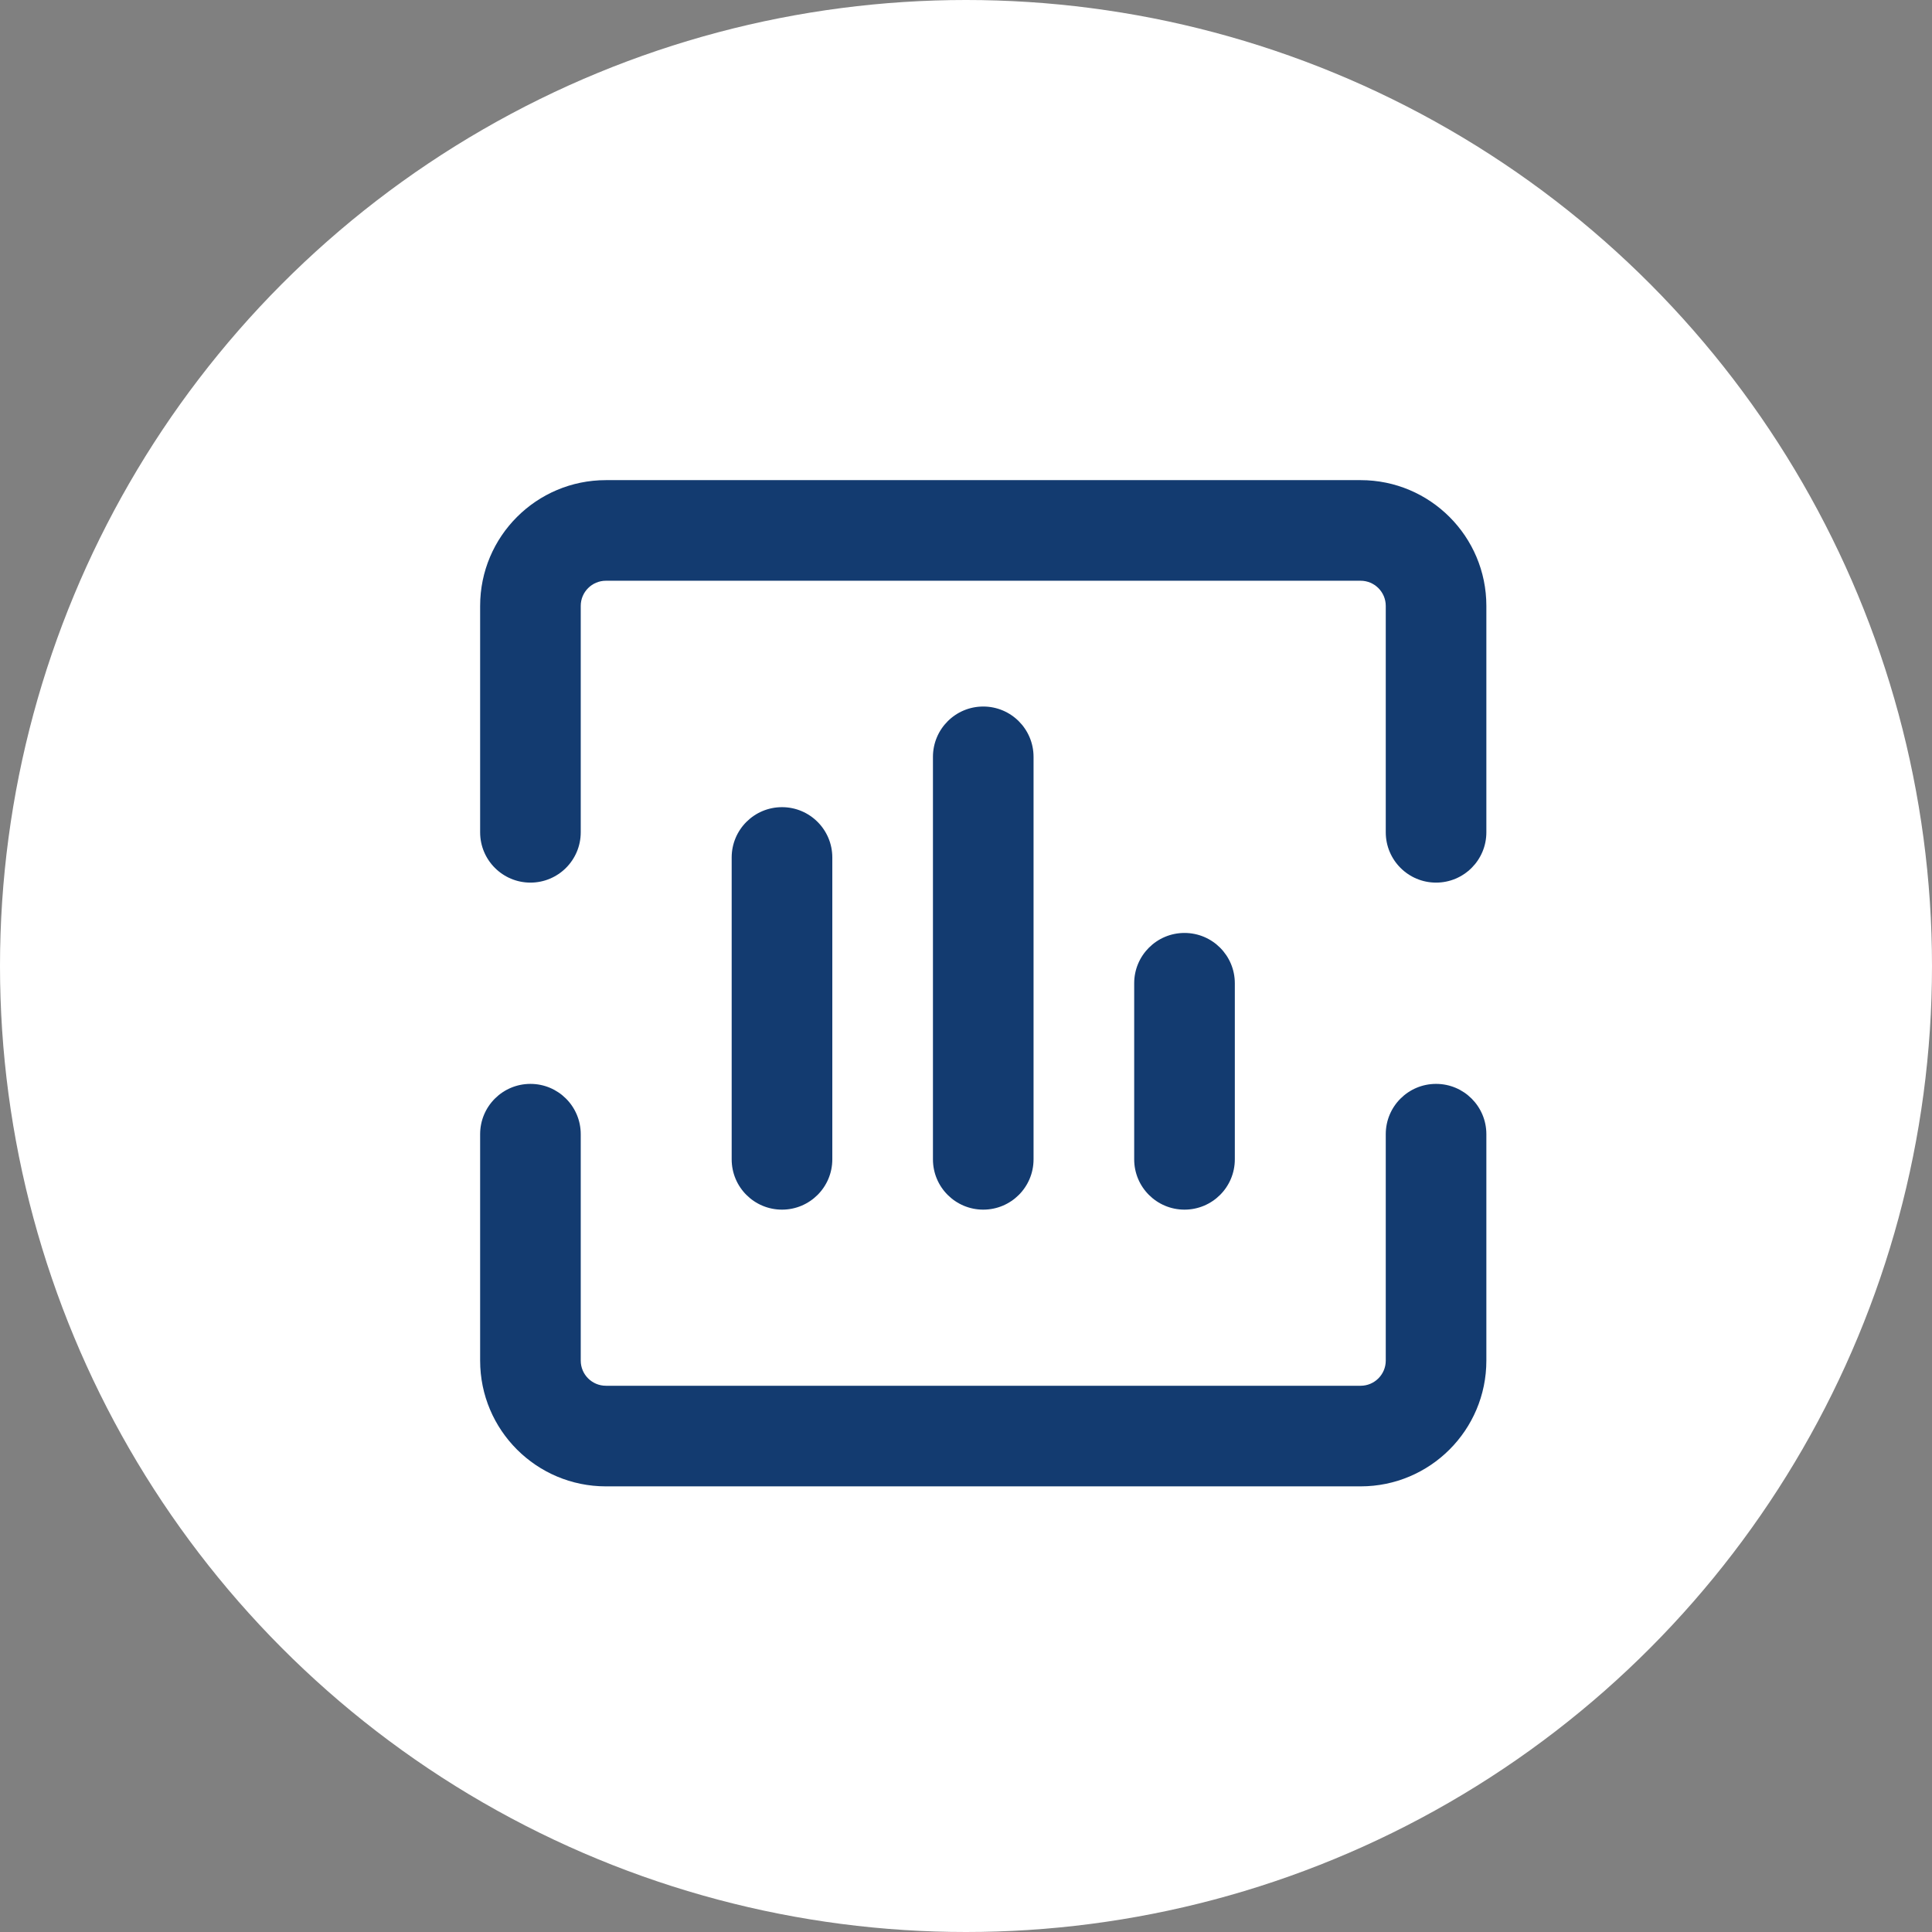
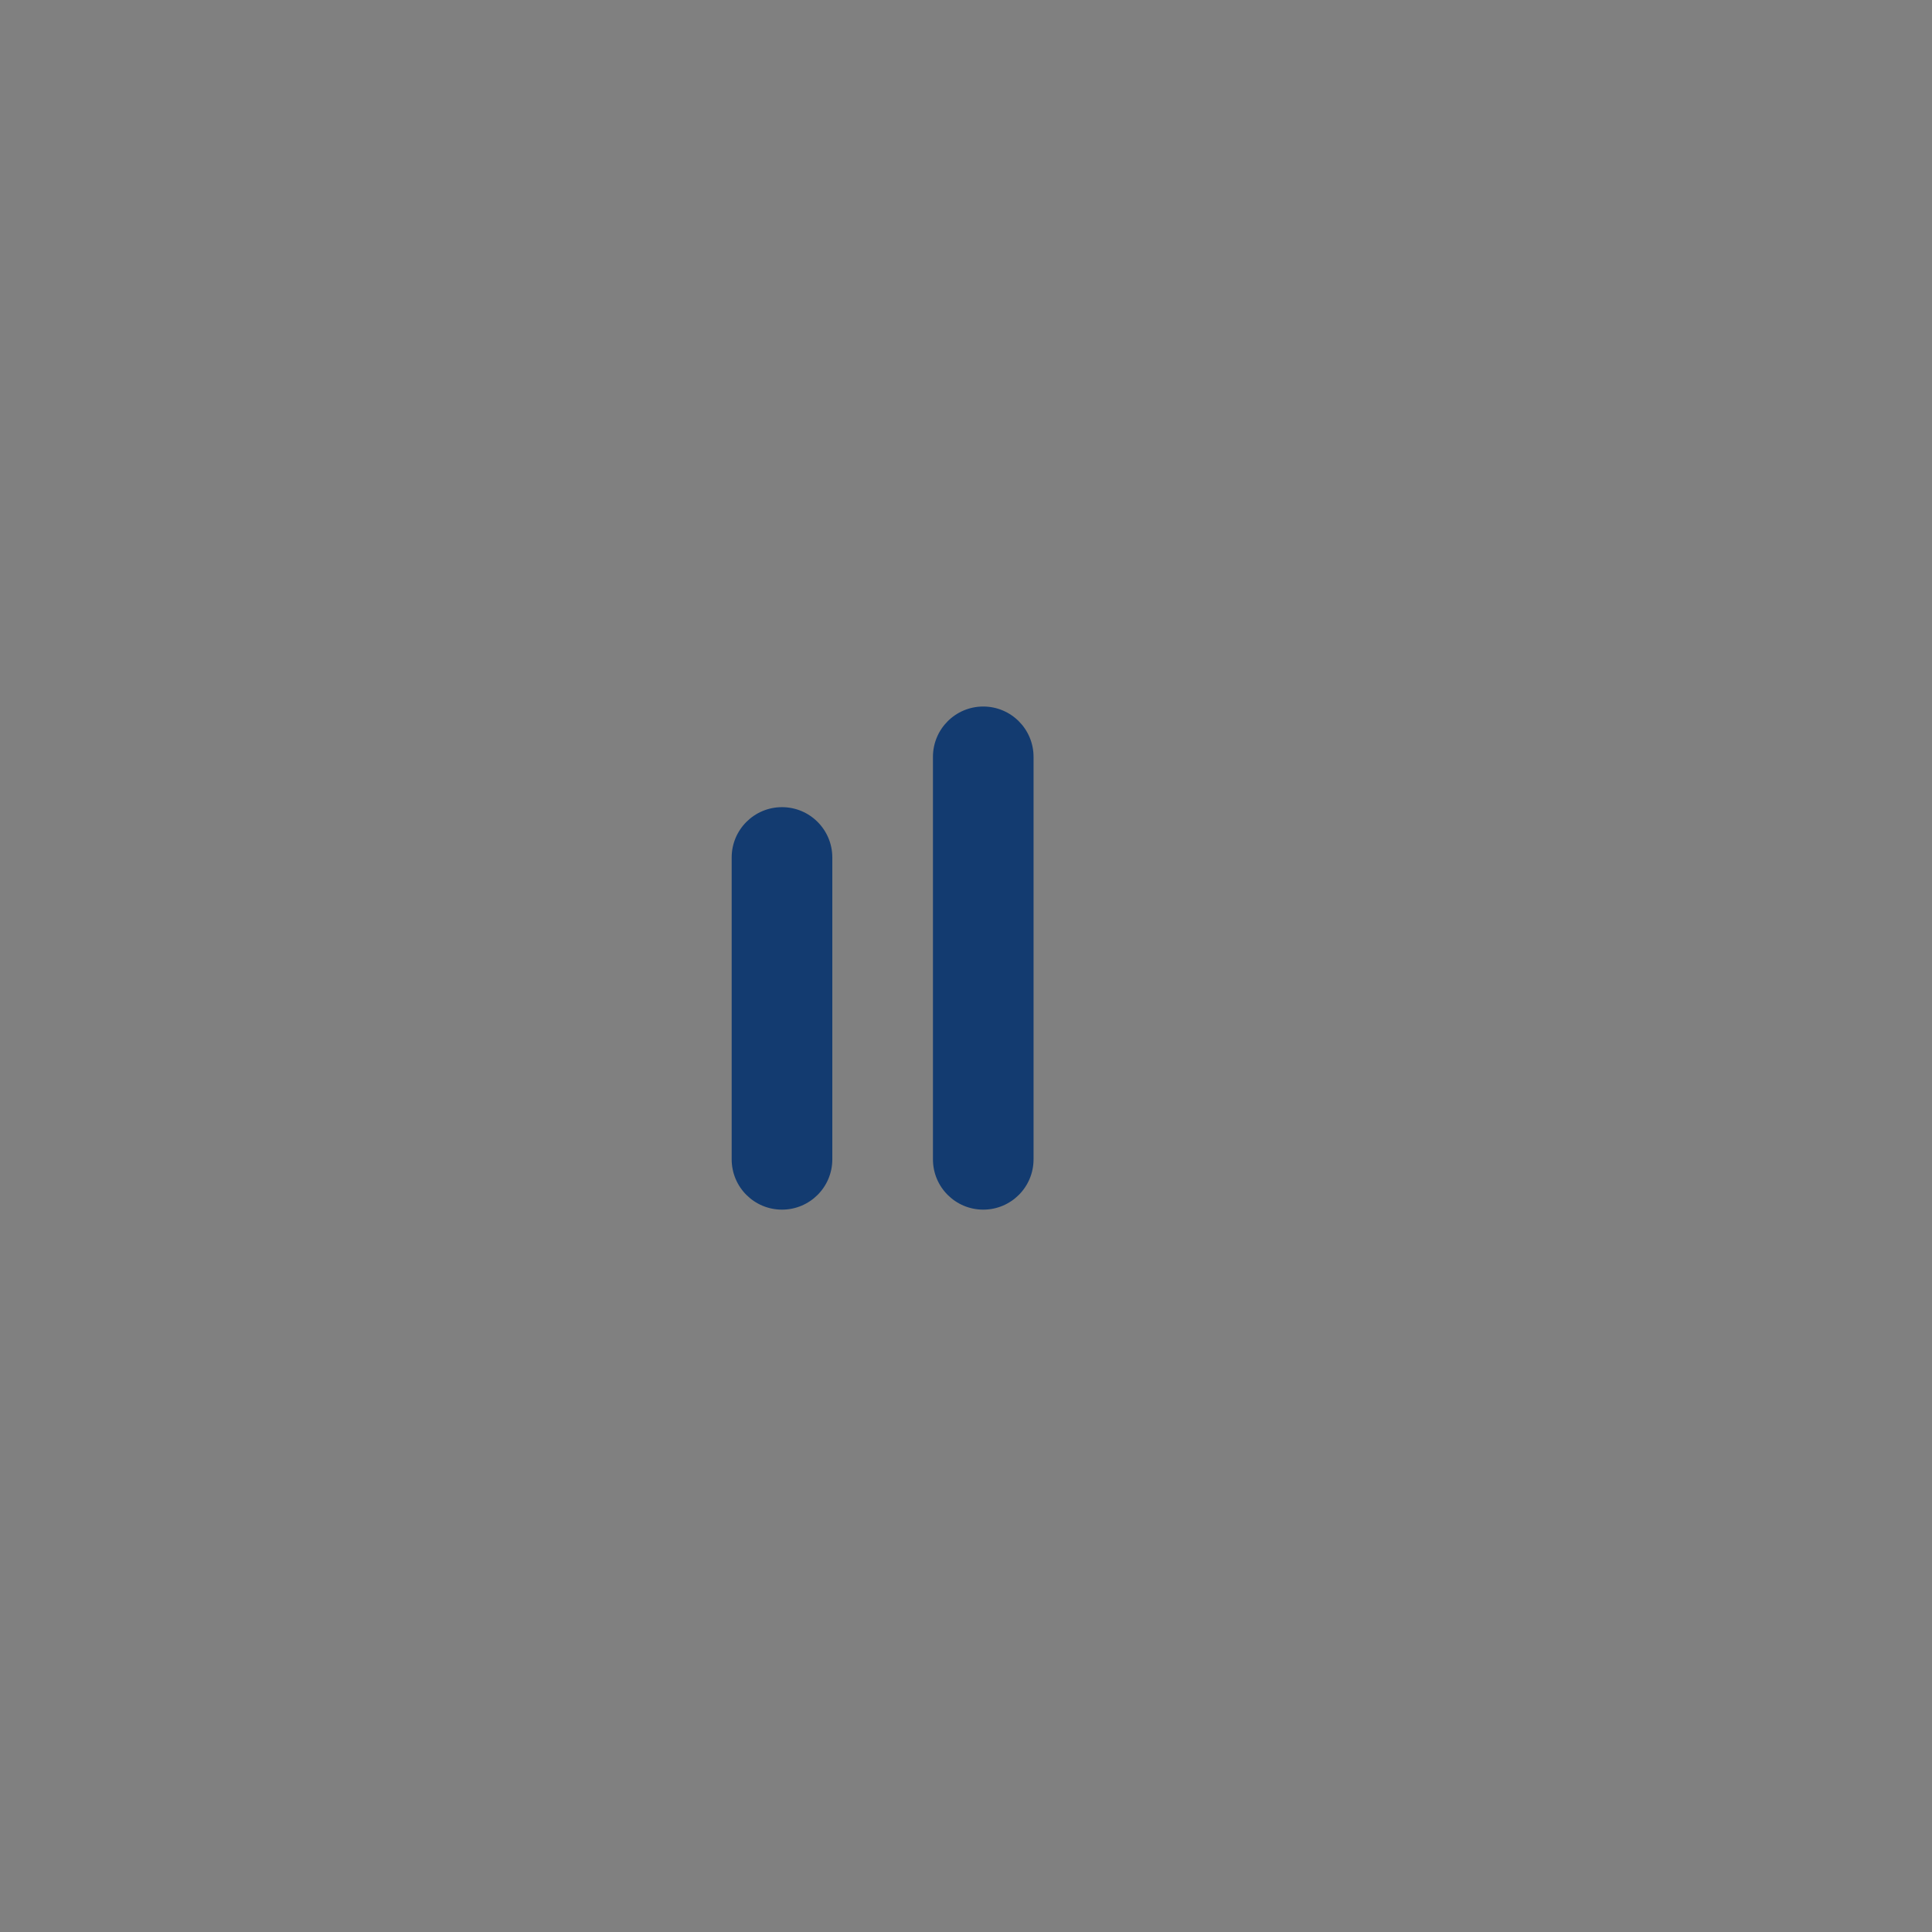
<svg xmlns="http://www.w3.org/2000/svg" width="56" height="56" viewBox="0 0 56 56" fill="none">
  <rect x="0" y="0" width="56" height="56" fill="#808080" stroke="none" />
-   <circle cx="28" cy="28" r="28" fill="white" />
-   <path d="M17.563 16.833C17.16 16.833 16.833 17.16 16.833 17.562V24.125C16.833 24.93 16.18 25.583 15.375 25.583C14.57 25.583 13.917 24.93 13.917 24.125V17.562C13.917 15.549 15.549 13.917 17.563 13.917H39.438C41.451 13.917 43.083 15.549 43.083 17.562V24.125C43.083 24.93 42.431 25.583 41.625 25.583C40.82 25.583 40.167 24.93 40.167 24.125V17.562C40.167 17.16 39.84 16.833 39.438 16.833H17.563Z" fill="#133B70" />
-   <path d="M34.333 27.042C35.139 27.042 35.792 27.695 35.792 28.5V33.604C35.792 34.41 35.139 35.062 34.333 35.062C33.528 35.062 32.875 34.41 32.875 33.604V28.5C32.875 27.695 33.528 27.042 34.333 27.042Z" fill="#133B70" />
  <path d="M29.958 21.938C29.958 21.132 29.305 20.479 28.5 20.479C27.695 20.479 27.042 21.132 27.042 21.938V33.604C27.042 34.41 27.695 35.062 28.5 35.062C29.305 35.062 29.958 34.41 29.958 33.604V21.938Z" fill="#133B70" />
  <path d="M22.667 23.396C23.472 23.396 24.125 24.049 24.125 24.854V33.604C24.125 34.41 23.472 35.062 22.667 35.062C21.861 35.062 21.208 34.41 21.208 33.604V24.854C21.208 24.049 21.861 23.396 22.667 23.396Z" fill="#133B70" />
-   <path d="M16.833 32.875C16.833 32.069 16.18 31.417 15.375 31.417C14.57 31.417 13.917 32.069 13.917 32.875V39.438C13.917 41.451 15.549 43.083 17.563 43.083H39.438C41.451 43.083 43.083 41.451 43.083 39.438V32.875C43.083 32.069 42.431 31.417 41.625 31.417C40.82 31.417 40.167 32.069 40.167 32.875V39.438C40.167 39.84 39.84 40.167 39.438 40.167H17.563C17.16 40.167 16.833 39.84 16.833 39.438V32.875Z" fill="#133B70" />
</svg>